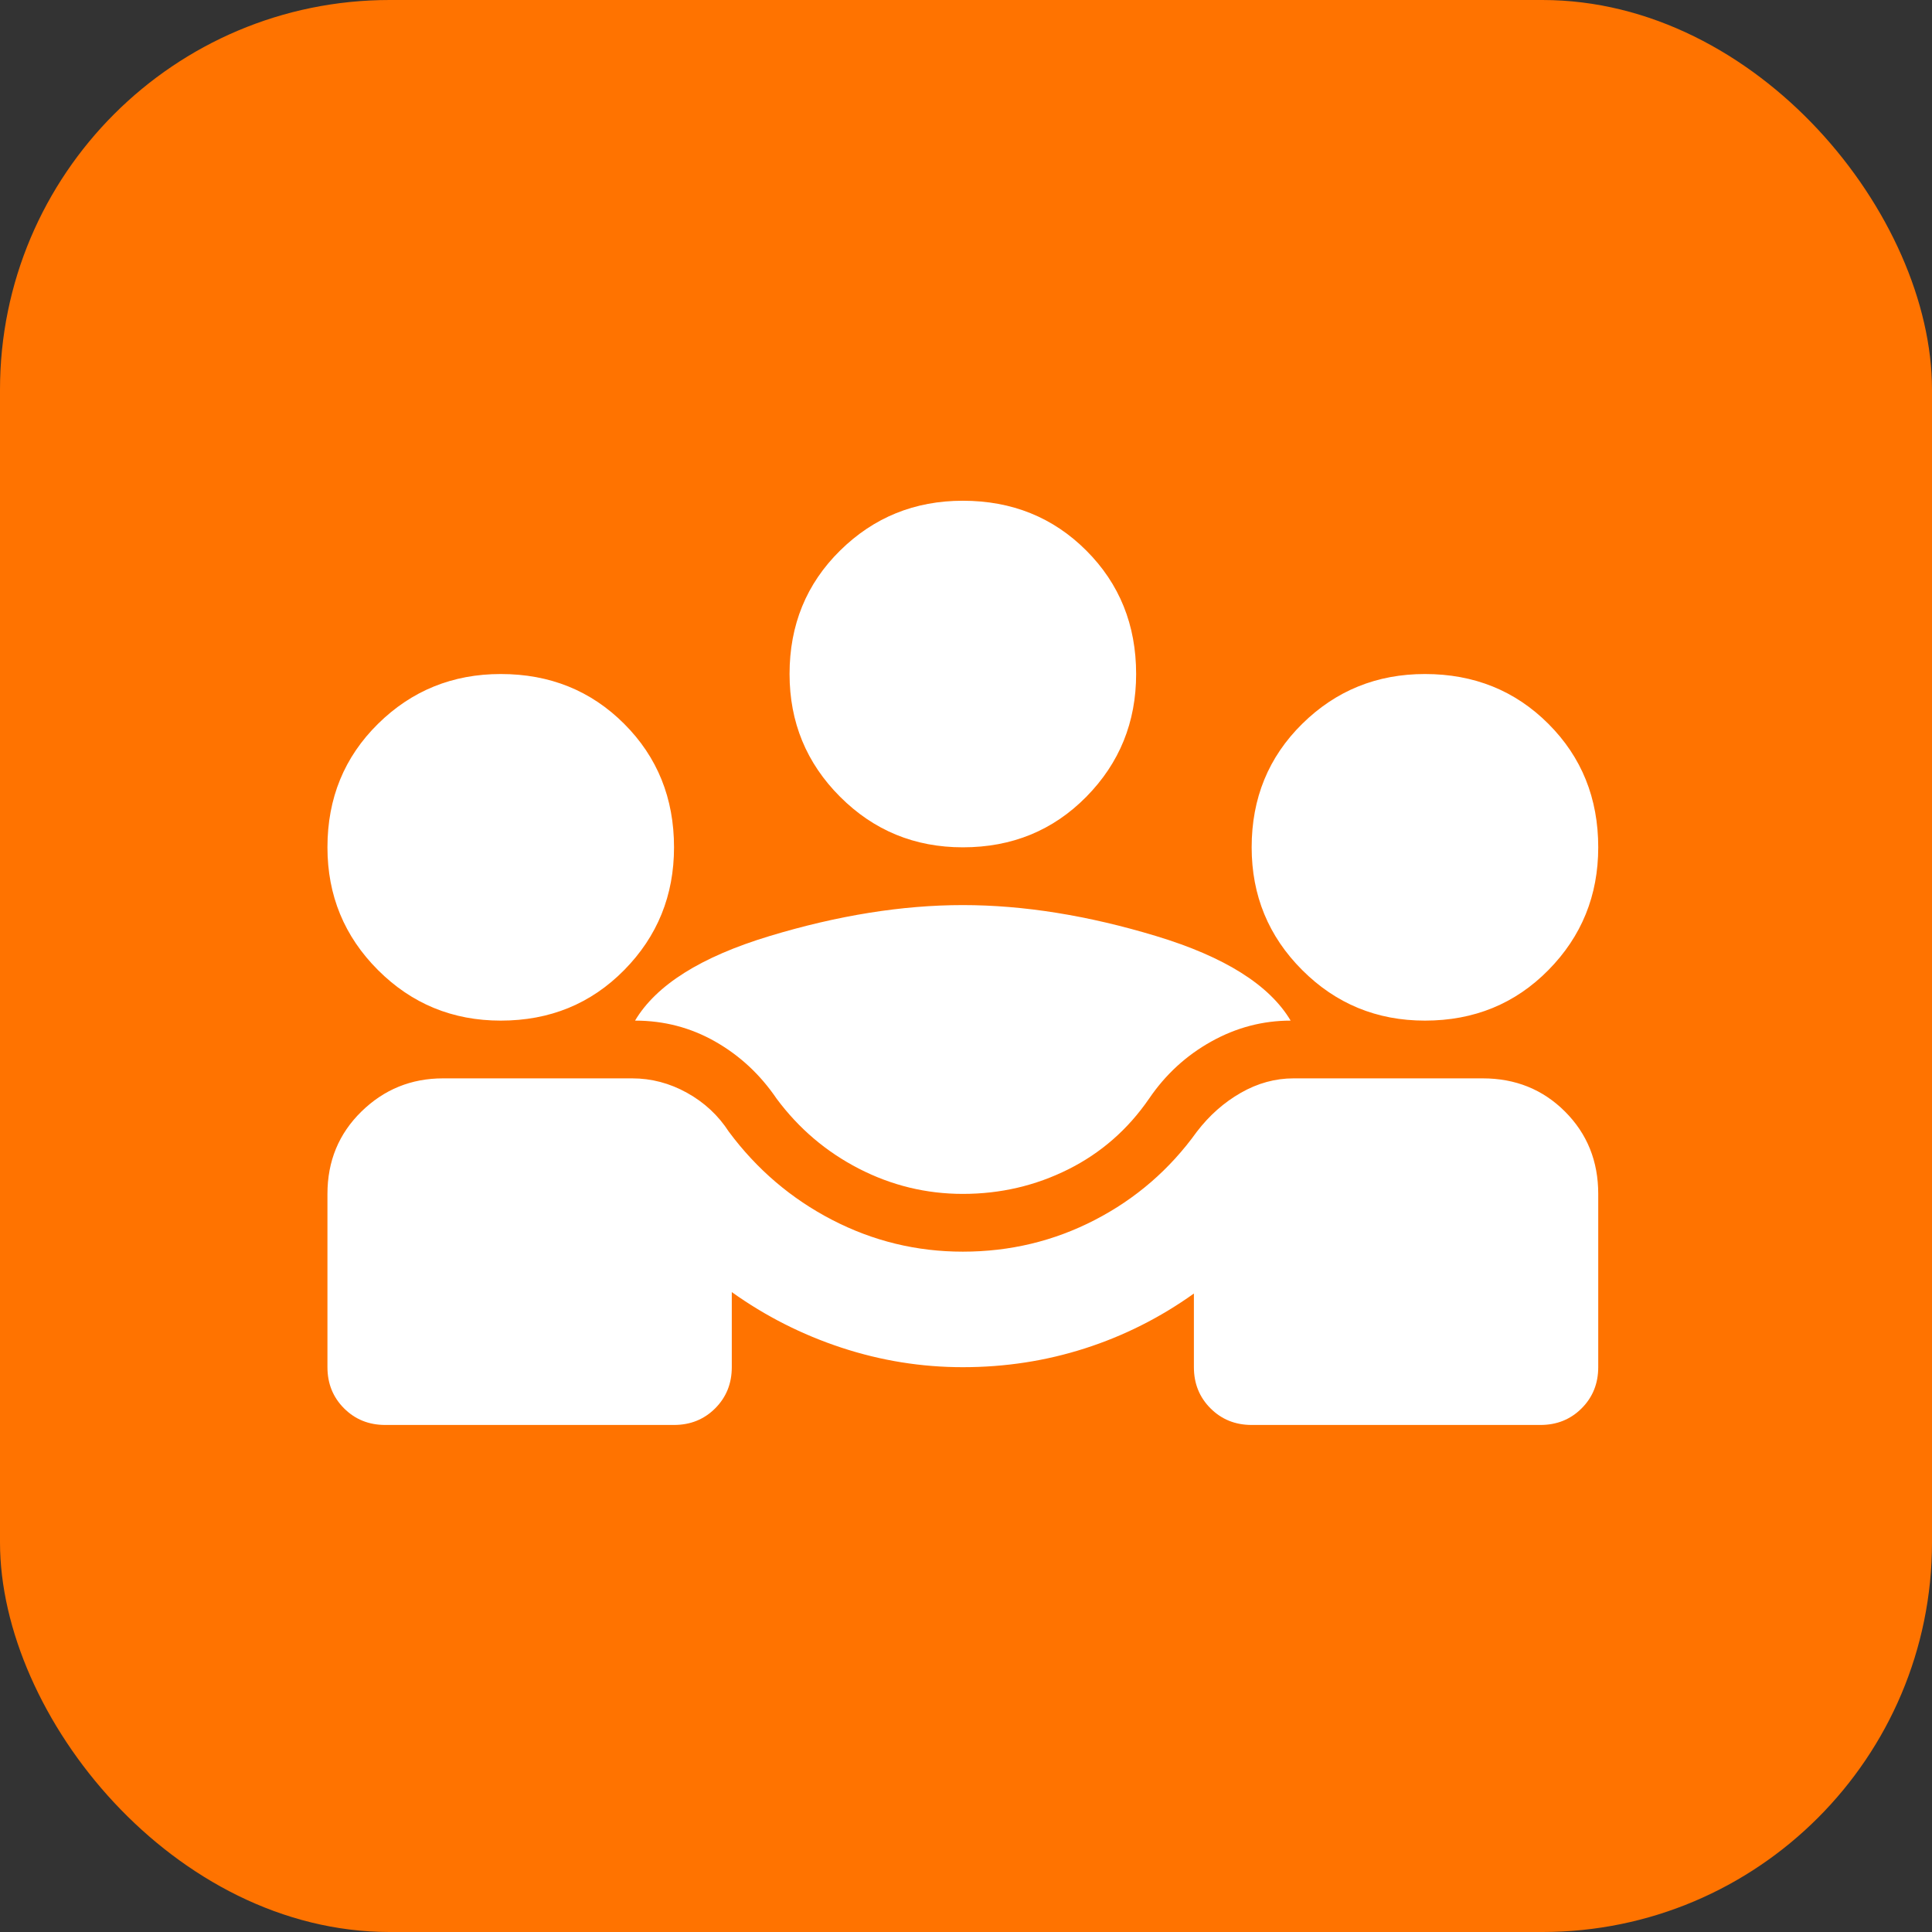
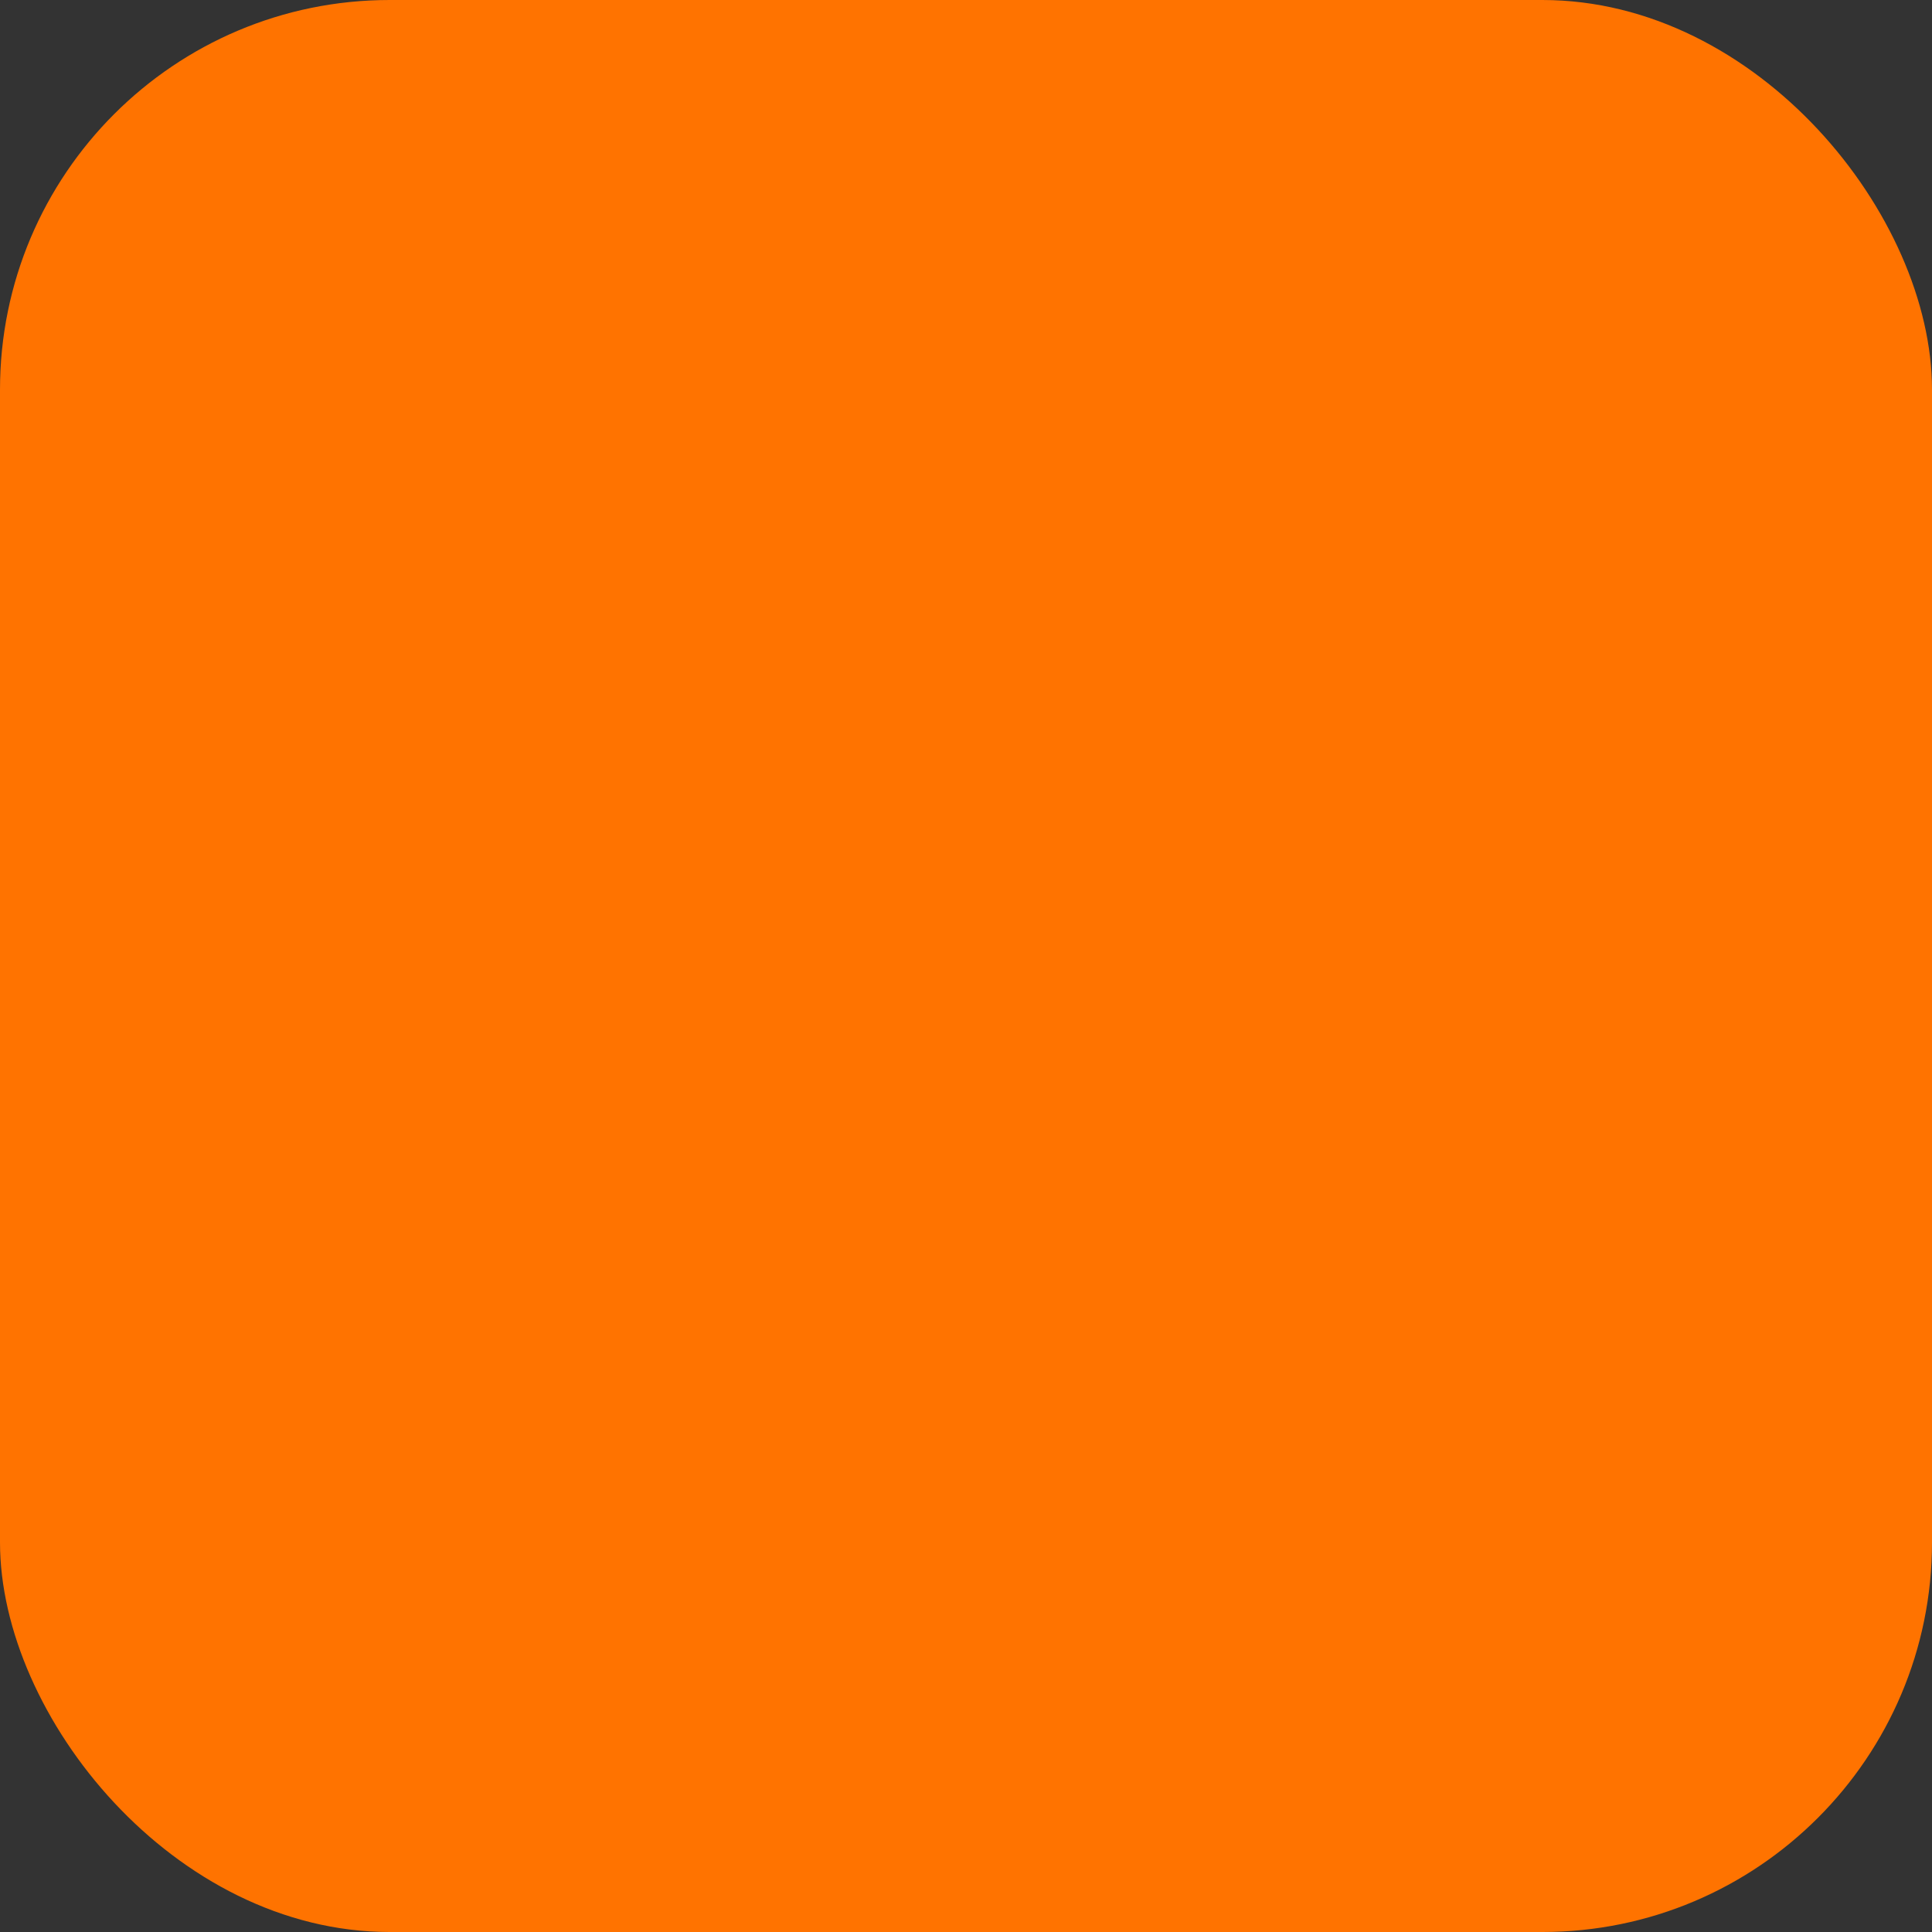
<svg xmlns="http://www.w3.org/2000/svg" width="119" height="119" viewBox="0 0 119 119" fill="none">
  <rect x="0" y="0" width="119" height="119" fill="#333333" stroke="none" />
  <rect width="119" height="119" rx="24" fill="#FF7300" />
  <mask id="mask0_2041_6166" style="mask-type:alpha" maskUnits="userSpaceOnUse" x="16" y="16" width="86" height="86">
-     <rect x="16.611" y="16.611" width="85.389" height="85.389" fill="#D9D9D9" />
-   </mask>
+     </mask>
  <g mask="url(#mask0_2041_6166)">
-     <path d="M20.169 84.211V73.537C20.169 71.521 20.866 69.831 22.259 68.467C23.653 67.103 25.328 66.421 27.285 66.421H38.937C40.123 66.421 41.249 66.718 42.317 67.311C43.384 67.904 44.244 68.704 44.896 69.712C46.616 72.025 48.736 73.834 51.256 75.138C53.776 76.443 56.459 77.095 59.305 77.095C62.211 77.095 64.924 76.443 67.444 75.138C69.964 73.834 72.054 72.025 73.715 69.712C74.486 68.704 75.39 67.904 76.428 67.311C77.465 66.718 78.547 66.421 79.674 66.421H91.326C93.342 66.421 95.032 67.103 96.396 68.467C97.76 69.831 98.442 71.521 98.442 73.537V84.211C98.442 85.219 98.101 86.064 97.419 86.746C96.737 87.428 95.892 87.769 94.884 87.769H77.095C76.087 87.769 75.242 87.428 74.56 86.746C73.878 86.064 73.537 85.219 73.537 84.211V79.674C71.461 81.157 69.223 82.284 66.821 83.054C64.42 83.825 61.914 84.211 59.305 84.211C56.756 84.211 54.265 83.81 51.834 83.01C49.403 82.209 47.149 81.068 45.074 79.585V84.211C45.074 85.219 44.733 86.064 44.051 86.746C43.369 87.428 42.524 87.769 41.516 87.769H23.727C22.719 87.769 21.874 87.428 21.192 86.746C20.51 86.064 20.169 85.219 20.169 84.211ZM59.305 73.537C57.052 73.537 54.917 73.018 52.901 71.981C50.885 70.943 49.195 69.505 47.831 67.667C46.823 66.184 45.563 65.013 44.051 64.153C42.539 63.293 40.894 62.864 39.115 62.864C40.419 60.669 43.176 58.935 47.387 57.66C51.597 56.385 55.57 55.748 59.305 55.748C63.041 55.748 67.014 56.385 71.224 57.66C75.434 58.935 78.192 60.669 79.496 62.864C77.777 62.864 76.146 63.293 74.604 64.153C73.062 65.013 71.788 66.184 70.779 67.667C69.475 69.564 67.815 71.017 65.799 72.025C63.782 73.033 61.618 73.537 59.305 73.537ZM30.843 62.864C27.878 62.864 25.358 61.826 23.282 59.75C21.207 57.675 20.169 55.155 20.169 52.19C20.169 49.166 21.207 46.631 23.282 44.585C25.358 42.539 27.878 41.516 30.843 41.516C33.867 41.516 36.402 42.539 38.447 44.585C40.493 46.631 41.516 49.166 41.516 52.19C41.516 55.155 40.493 57.675 38.447 59.75C36.402 61.826 33.867 62.864 30.843 62.864ZM87.768 62.864C84.803 62.864 82.283 61.826 80.208 59.75C78.132 57.675 77.095 55.155 77.095 52.19C77.095 49.166 78.132 46.631 80.208 44.585C82.283 42.539 84.803 41.516 87.768 41.516C90.793 41.516 93.328 42.539 95.373 44.585C97.419 46.631 98.442 49.166 98.442 52.19C98.442 55.155 97.419 57.675 95.373 59.75C93.328 61.826 90.793 62.864 87.768 62.864ZM59.305 52.19C56.34 52.19 53.82 51.152 51.745 49.077C49.669 47.001 48.632 44.481 48.632 41.516C48.632 38.492 49.669 35.957 51.745 33.911C53.82 31.866 56.34 30.843 59.305 30.843C62.33 30.843 64.865 31.866 66.91 33.911C68.956 35.957 69.979 38.492 69.979 41.516C69.979 44.481 68.956 47.001 66.91 49.077C64.865 51.152 62.33 52.19 59.305 52.19Z" fill="white" />
+     <path d="M20.169 84.211V73.537C20.169 71.521 20.866 69.831 22.259 68.467C23.653 67.103 25.328 66.421 27.285 66.421H38.937C40.123 66.421 41.249 66.718 42.317 67.311C43.384 67.904 44.244 68.704 44.896 69.712C46.616 72.025 48.736 73.834 51.256 75.138C53.776 76.443 56.459 77.095 59.305 77.095C62.211 77.095 64.924 76.443 67.444 75.138C69.964 73.834 72.054 72.025 73.715 69.712C74.486 68.704 75.39 67.904 76.428 67.311C77.465 66.718 78.547 66.421 79.674 66.421H91.326C93.342 66.421 95.032 67.103 96.396 68.467C97.76 69.831 98.442 71.521 98.442 73.537V84.211C98.442 85.219 98.101 86.064 97.419 86.746C96.737 87.428 95.892 87.769 94.884 87.769H77.095C76.087 87.769 75.242 87.428 74.56 86.746C73.878 86.064 73.537 85.219 73.537 84.211V79.674C71.461 81.157 69.223 82.284 66.821 83.054C64.42 83.825 61.914 84.211 59.305 84.211C56.756 84.211 54.265 83.81 51.834 83.01C49.403 82.209 47.149 81.068 45.074 79.585V84.211C45.074 85.219 44.733 86.064 44.051 86.746C43.369 87.428 42.524 87.769 41.516 87.769H23.727C22.719 87.769 21.874 87.428 21.192 86.746C20.51 86.064 20.169 85.219 20.169 84.211ZM59.305 73.537C57.052 73.537 54.917 73.018 52.901 71.981C50.885 70.943 49.195 69.505 47.831 67.667C46.823 66.184 45.563 65.013 44.051 64.153C42.539 63.293 40.894 62.864 39.115 62.864C40.419 60.669 43.176 58.935 47.387 57.66C51.597 56.385 55.57 55.748 59.305 55.748C63.041 55.748 67.014 56.385 71.224 57.66C75.434 58.935 78.192 60.669 79.496 62.864C77.777 62.864 76.146 63.293 74.604 64.153C73.062 65.013 71.788 66.184 70.779 67.667C69.475 69.564 67.815 71.017 65.799 72.025C63.782 73.033 61.618 73.537 59.305 73.537ZM30.843 62.864C27.878 62.864 25.358 61.826 23.282 59.75C21.207 57.675 20.169 55.155 20.169 52.19C20.169 49.166 21.207 46.631 23.282 44.585C25.358 42.539 27.878 41.516 30.843 41.516C33.867 41.516 36.402 42.539 38.447 44.585C40.493 46.631 41.516 49.166 41.516 52.19C41.516 55.155 40.493 57.675 38.447 59.75C36.402 61.826 33.867 62.864 30.843 62.864ZM87.768 62.864C84.803 62.864 82.283 61.826 80.208 59.75C78.132 57.675 77.095 55.155 77.095 52.19C77.095 49.166 78.132 46.631 80.208 44.585C82.283 42.539 84.803 41.516 87.768 41.516C90.793 41.516 93.328 42.539 95.373 44.585C97.419 46.631 98.442 49.166 98.442 52.19C98.442 55.155 97.419 57.675 95.373 59.75C93.328 61.826 90.793 62.864 87.768 62.864ZC56.34 52.19 53.82 51.152 51.745 49.077C49.669 47.001 48.632 44.481 48.632 41.516C48.632 38.492 49.669 35.957 51.745 33.911C53.82 31.866 56.34 30.843 59.305 30.843C62.33 30.843 64.865 31.866 66.91 33.911C68.956 35.957 69.979 38.492 69.979 41.516C69.979 44.481 68.956 47.001 66.91 49.077C64.865 51.152 62.33 52.19 59.305 52.19Z" fill="white" />
  </g>
</svg>